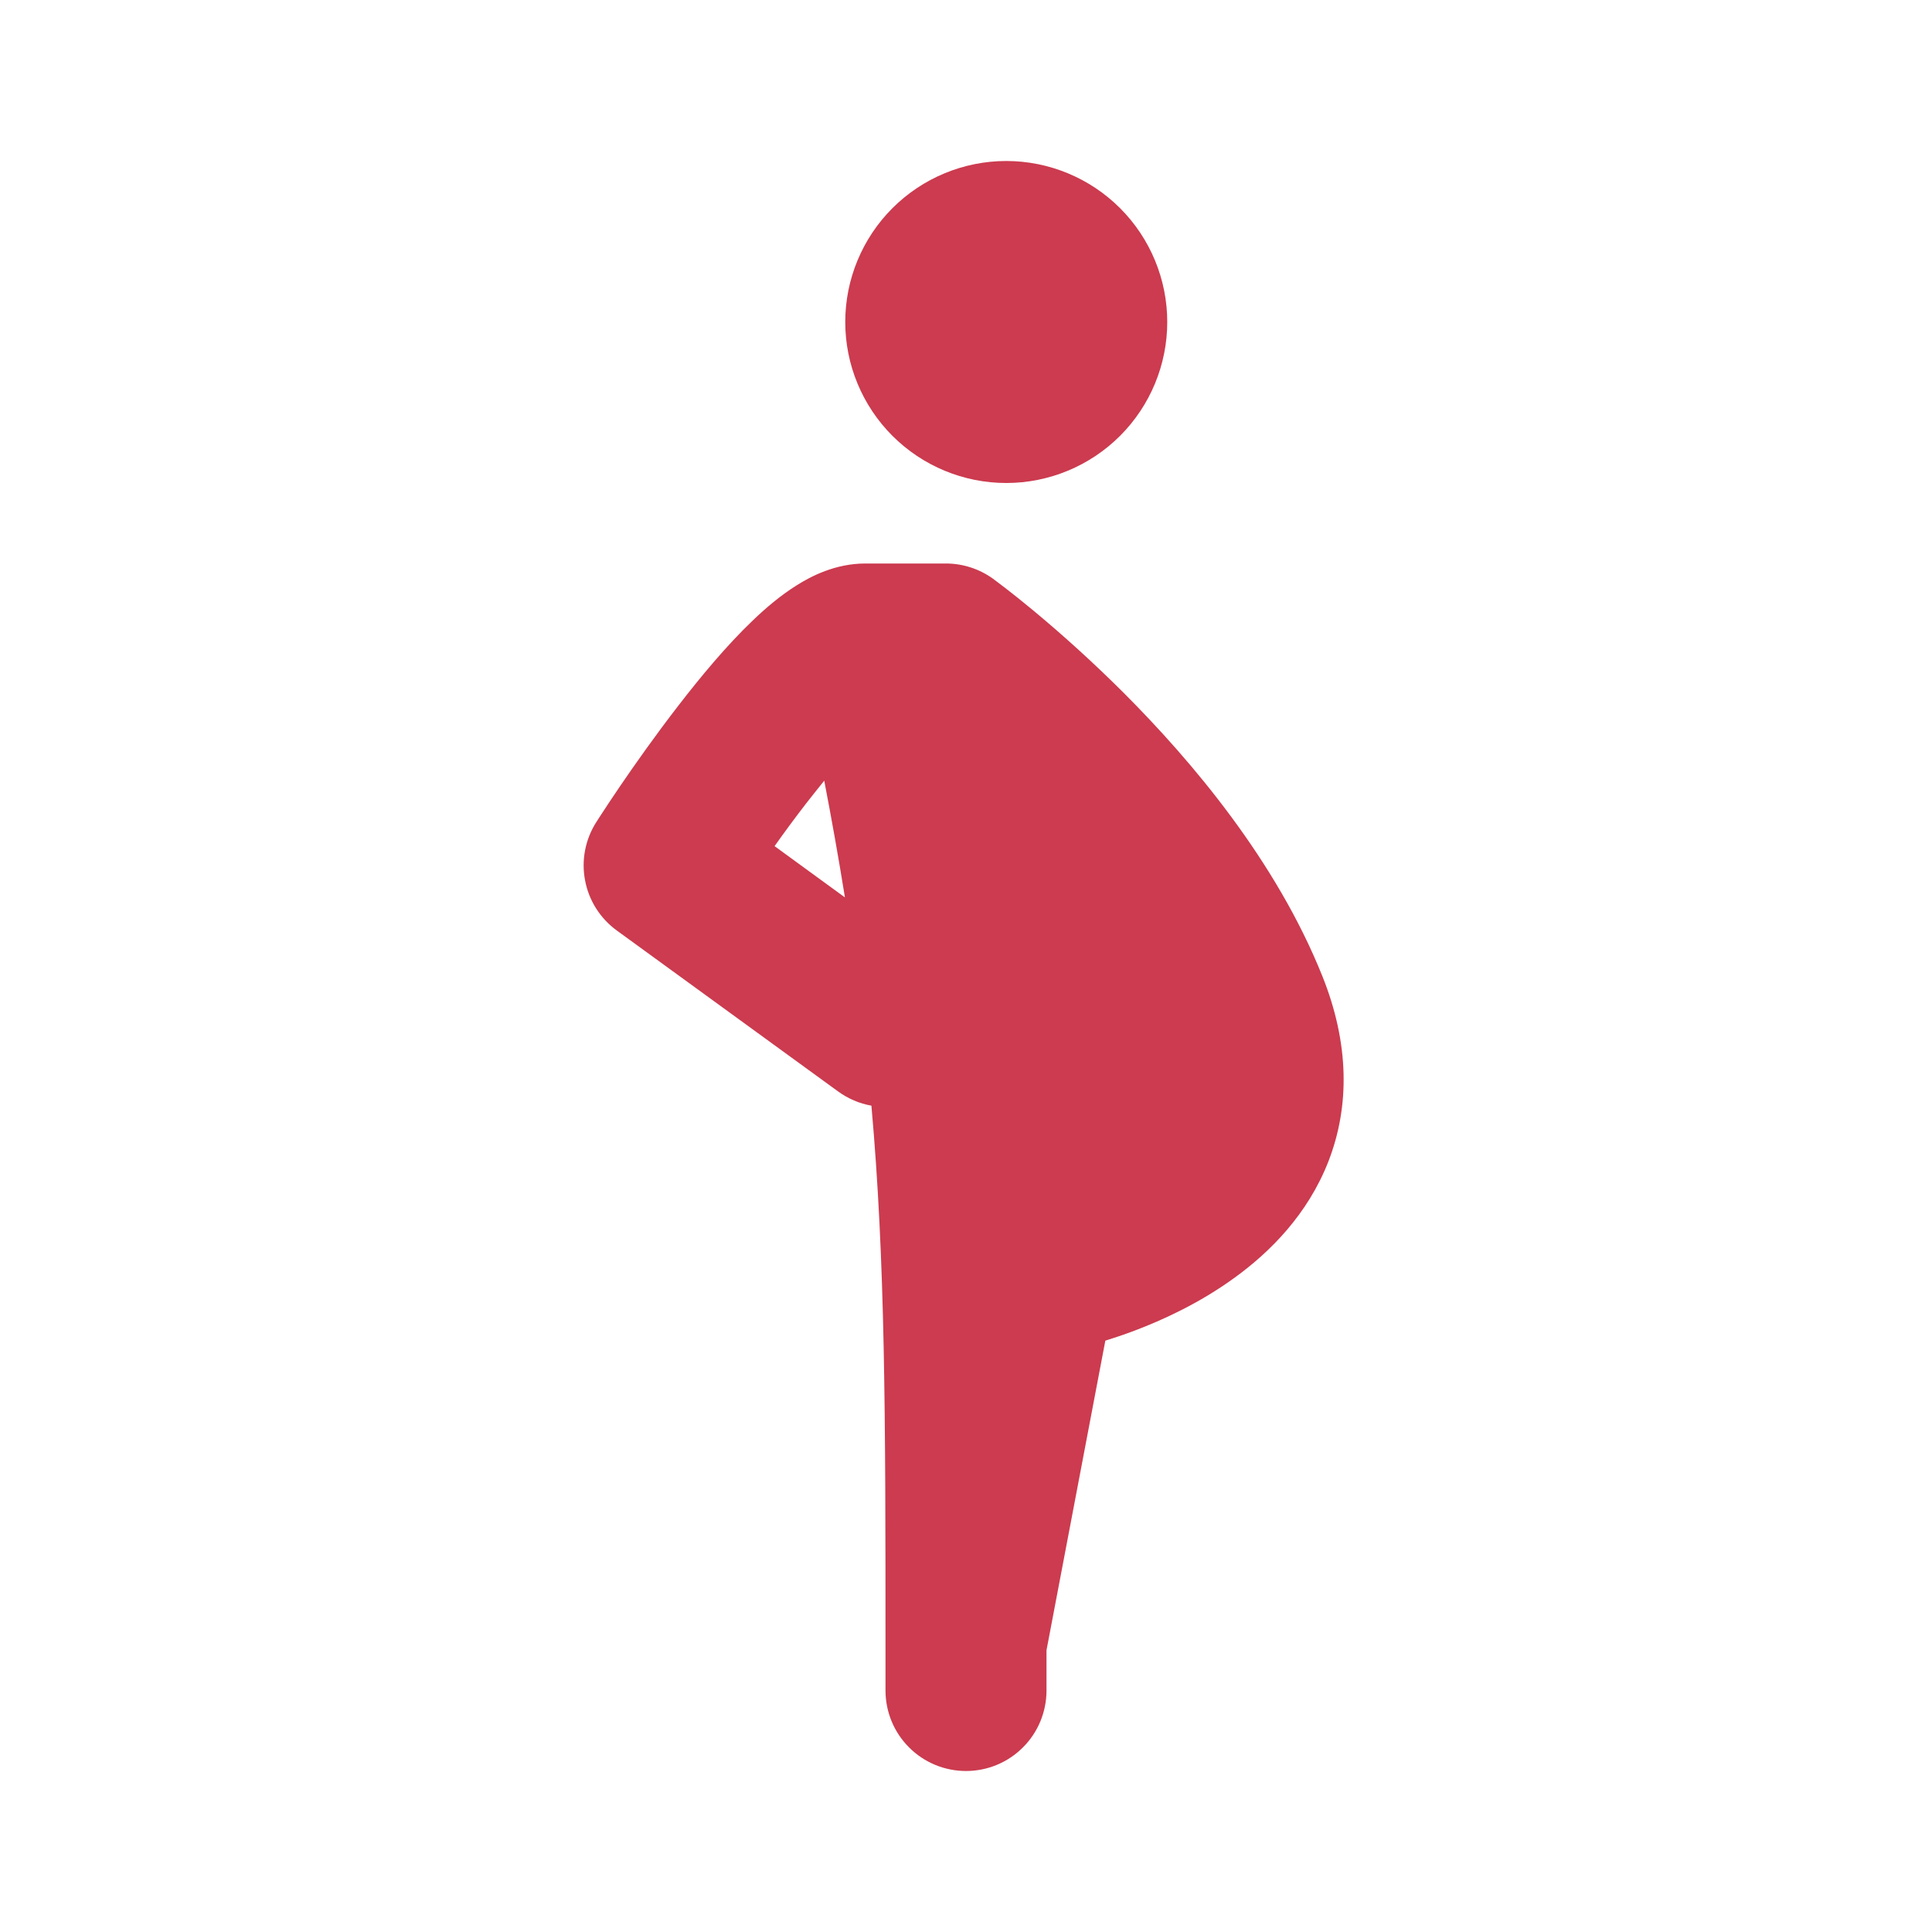
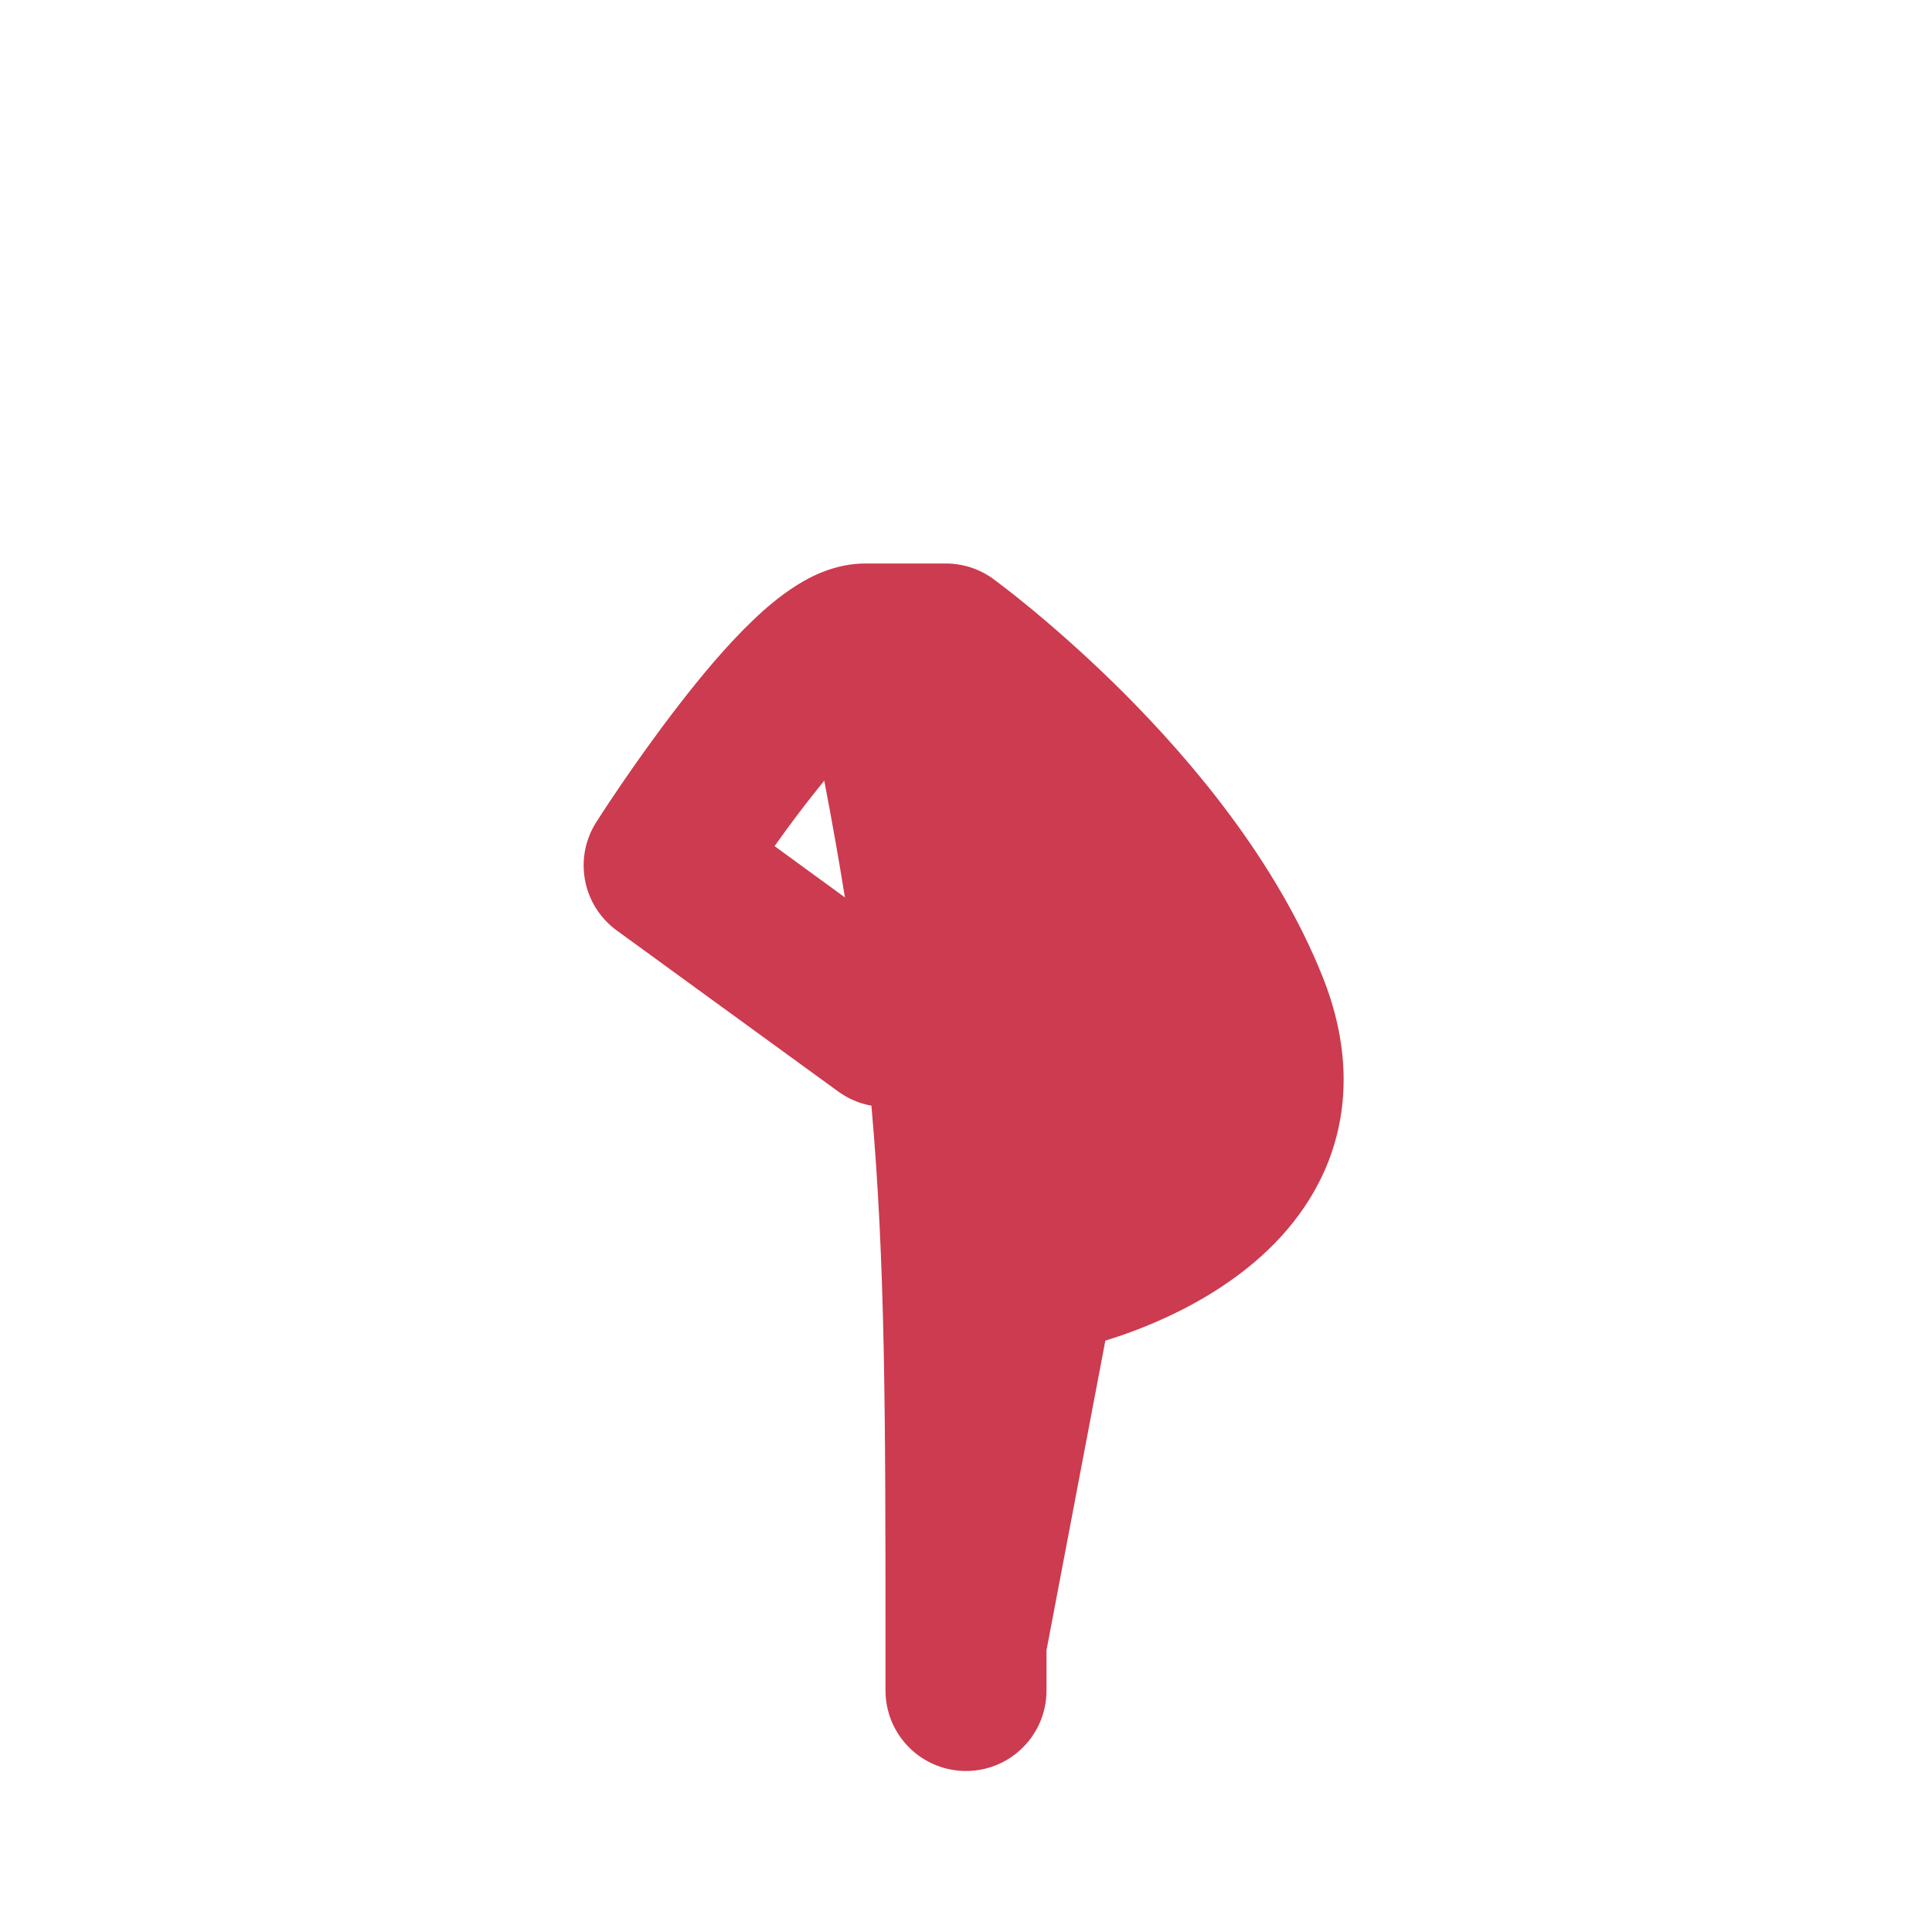
<svg xmlns="http://www.w3.org/2000/svg" width="24" height="24" viewBox="0 0 24 24" fill="none">
-   <path d="M14.5 4C14.5 4.53 14.289 5.039 13.914 5.414C13.539 5.789 13.03 6 12.5 6C11.97 6 11.461 5.789 11.086 5.414C10.711 5.039 10.5 4.53 10.5 4C10.5 3.47 10.711 2.961 11.086 2.586C11.461 2.211 11.97 2 12.5 2C13.03 2 13.539 2.211 13.914 2.586C14.289 2.961 14.5 3.47 14.5 4Z" fill="#CC3B4F" />
  <path fill-rule="evenodd" clip-rule="evenodd" d="M10.825 13.735C10.676 13.709 10.535 13.648 10.412 13.559L7.662 11.559C7.456 11.409 7.315 11.187 7.268 10.937C7.22 10.687 7.27 10.428 7.407 10.213L7.407 10.212L7.409 10.21L7.414 10.203L7.43 10.177C7.521 10.036 7.614 9.896 7.709 9.757C7.892 9.489 8.146 9.128 8.428 8.764C8.705 8.405 9.029 8.015 9.352 7.707C9.512 7.553 9.697 7.396 9.895 7.272C10.072 7.16 10.376 7 10.75 7H11.75C11.961 7 12.167 7.067 12.338 7.191H12.339L12.34 7.192L12.343 7.194L12.351 7.201L12.38 7.223L12.482 7.3C12.566 7.365 12.687 7.46 12.834 7.582C13.223 7.905 13.598 8.247 13.957 8.605C14.807 9.456 15.854 10.694 16.428 12.129C16.761 12.96 16.769 13.739 16.503 14.425C16.246 15.085 15.777 15.553 15.338 15.871C14.898 16.192 14.434 16.401 14.096 16.529C13.955 16.582 13.831 16.623 13.731 16.654L13 20.5V21C13 21.265 12.895 21.52 12.707 21.707C12.52 21.895 12.265 22 12 22C11.735 22 11.48 21.895 11.293 21.707C11.105 21.52 11 21.265 11 21V20.5C11 17.573 10.998 15.671 10.825 13.735ZM10.496 11.148C10.418 10.663 10.332 10.18 10.239 9.698C10.164 9.791 10.087 9.887 10.01 9.986C9.872 10.165 9.74 10.344 9.622 10.511L10.496 11.148Z" fill="#CC3B4F" />
</svg>